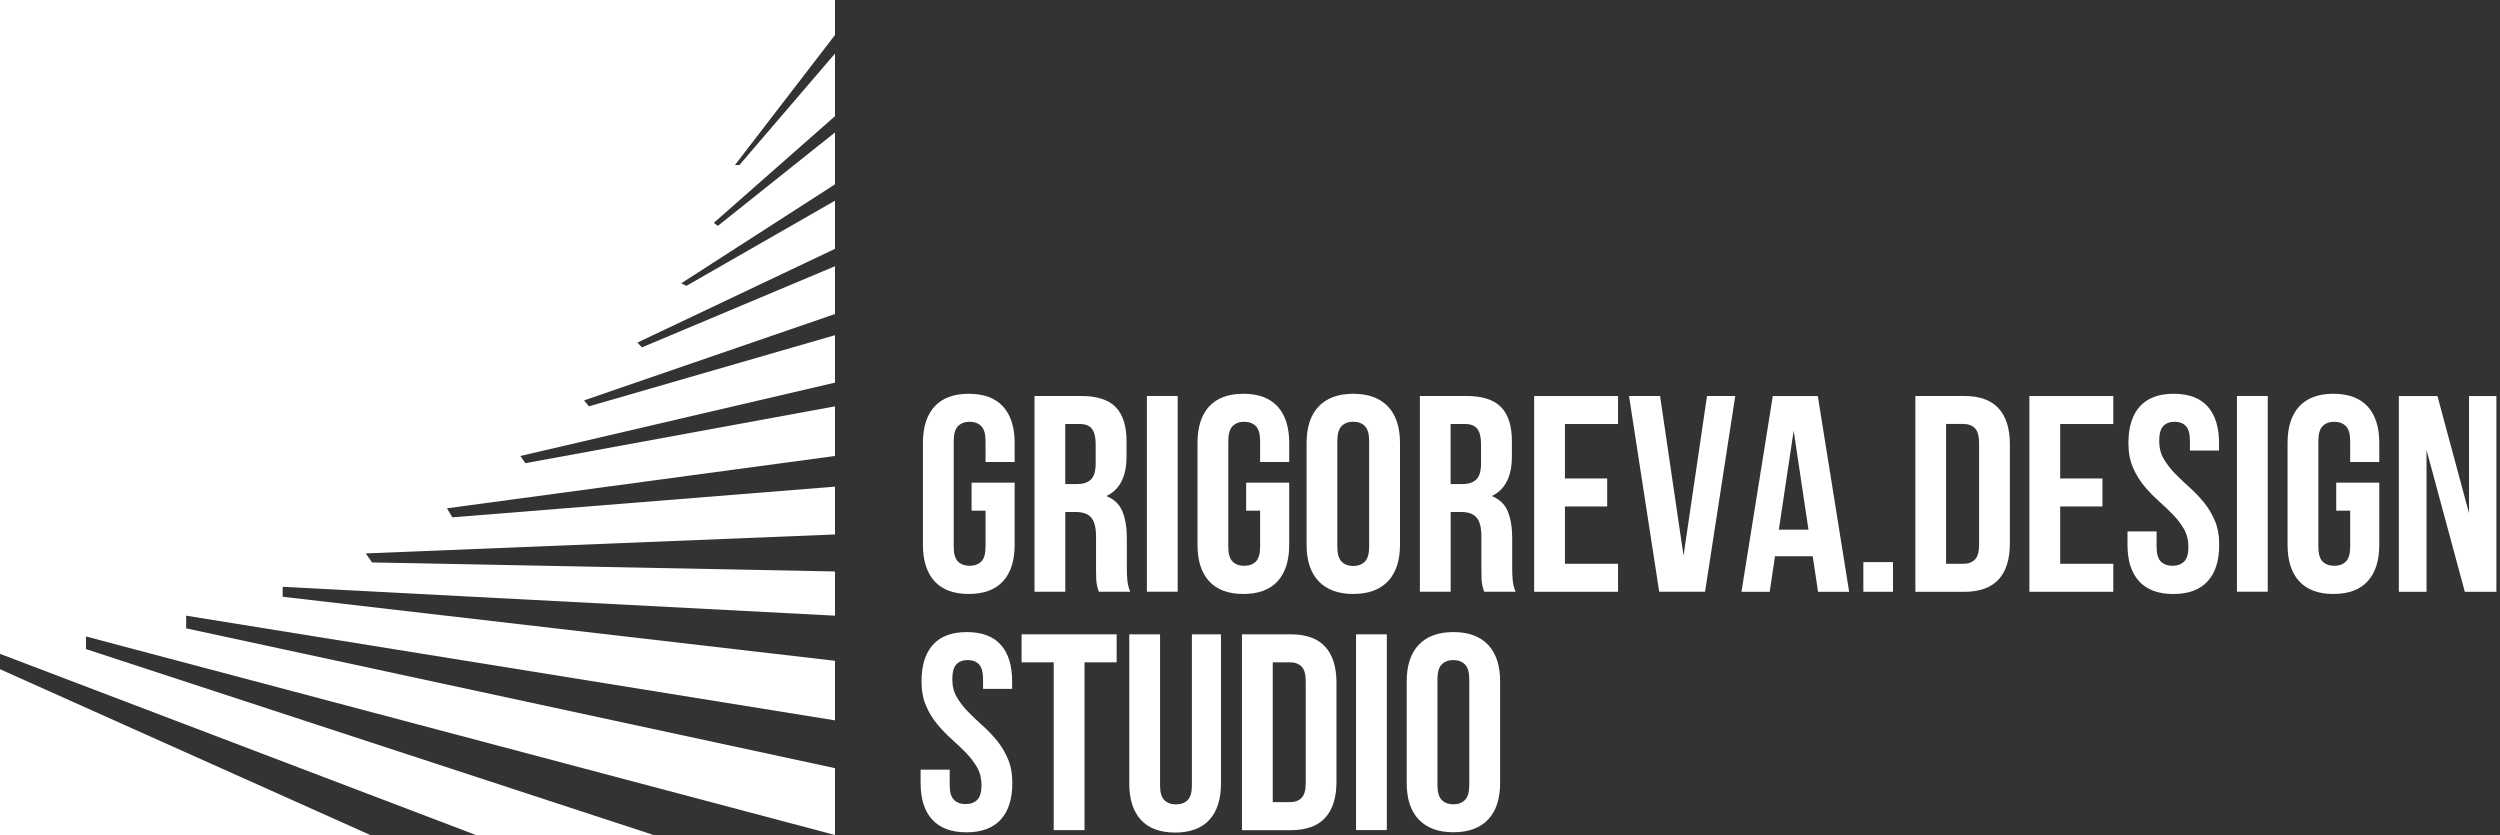
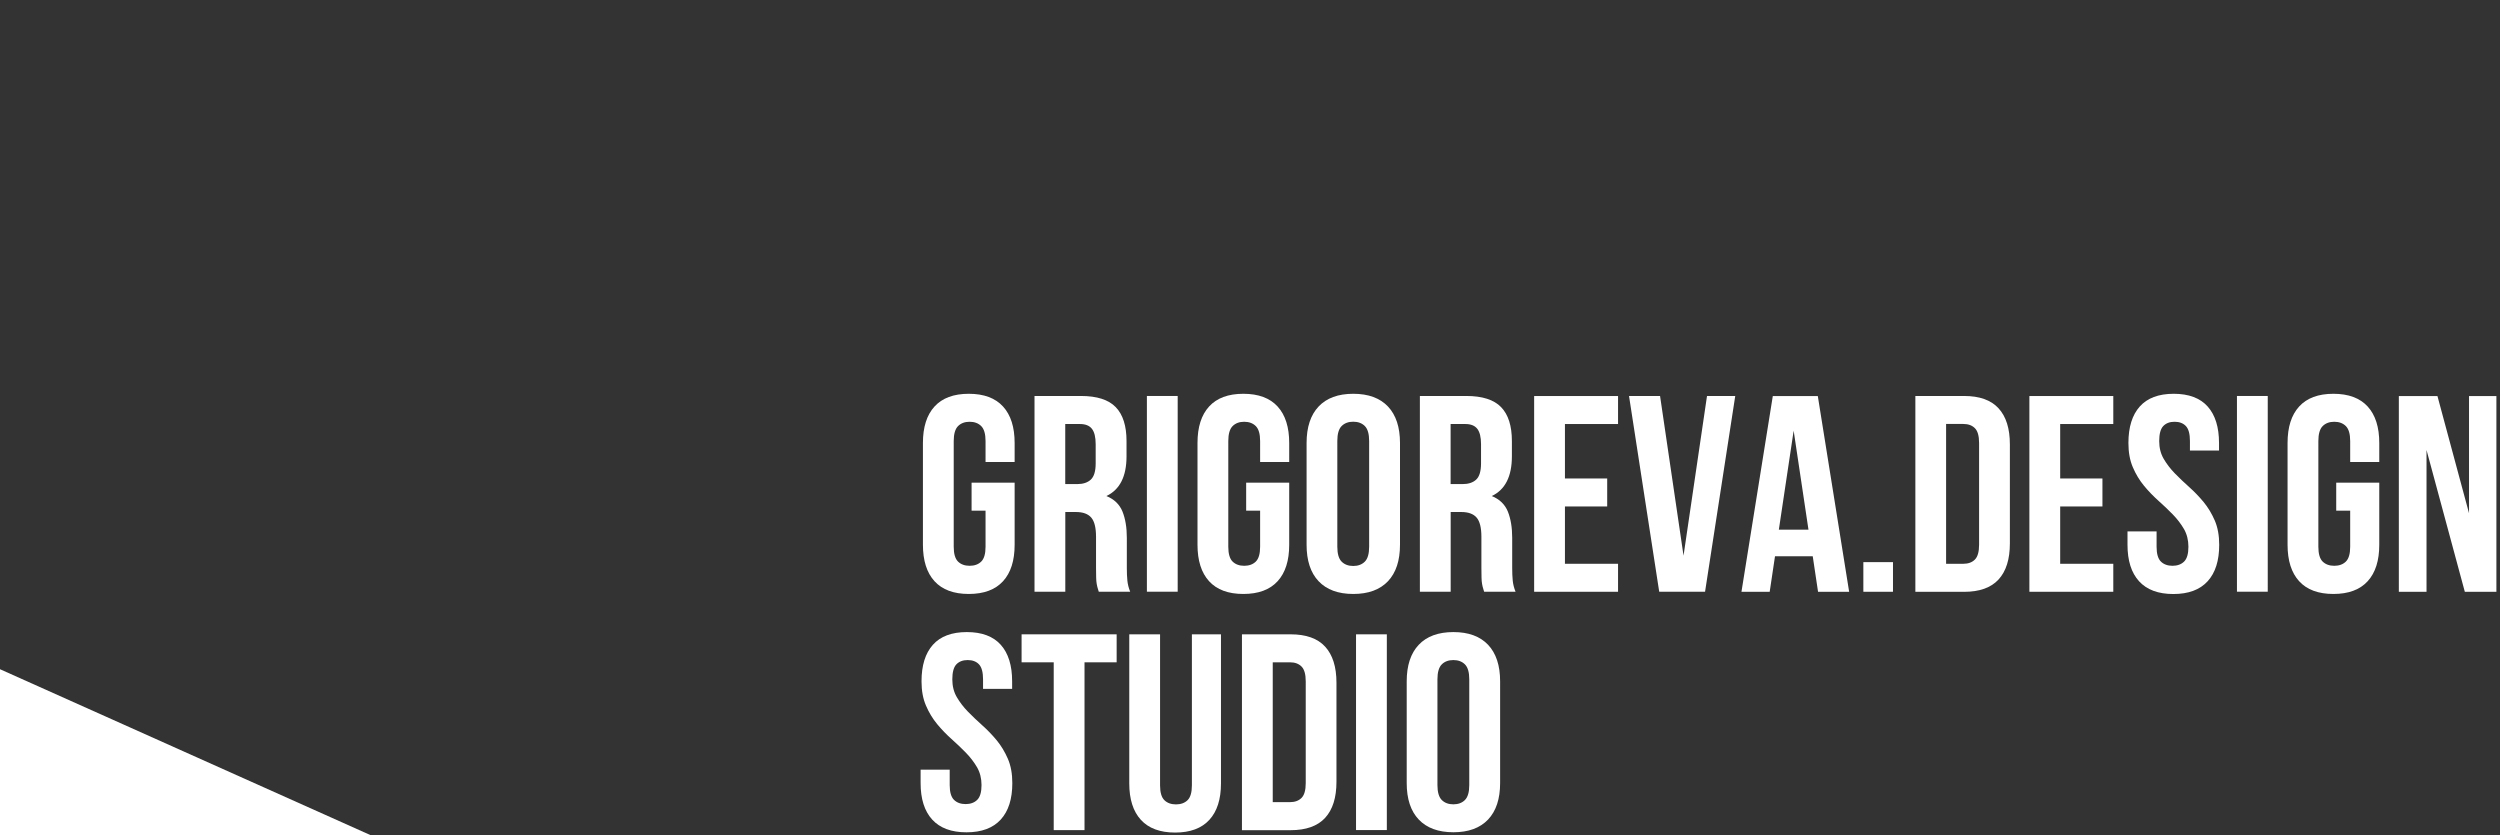
<svg xmlns="http://www.w3.org/2000/svg" width="410" height="137" viewBox="0 0 410 137" fill="none">
  <rect x="0" y="0" width="410" height="137" fill="#333333" stroke="none" />
  <path d="M0 136.94H60.72L0 109.75V136.94Z" fill="white" />
-   <path d="M136.94 0H0V107.23L78.04 136.94H107.19L14.1 106.45V104.38L136.94 136.94V125.98L30.53 103.05V100.97L136.94 118.14V108.37L46.36 97.87V96.24L136.94 100.97V93.72L61.02 92.24L59.98 90.76L136.94 87.65V79.81L74.19 84.84L73.3 83.36L136.94 74.78V66.64L86.17 75.96L85.34 74.78L136.94 62.75V54.97L96.58 66.64L95.79 65.66L136.94 51.5V43.66L105.27 56.97L104.54 56.18L136.94 40.81V32.91L112.57 46.88L111.72 46.46L136.94 30.23V21.72L117.73 37.04L117.06 36.55L136.94 19.05V8.78L121.26 27.07H120.53L136.94 5.74V0Z" fill="white" />
  <path d="M159.34 79.16H166.4V89.34C166.4 91.94 165.77 93.93 164.5 95.32C163.23 96.71 161.36 97.41 158.88 97.41C156.4 97.41 154.53 96.71 153.26 95.32C151.99 93.93 151.36 91.93 151.36 89.34V72.65C151.36 70.05 151.99 68.06 153.26 66.67C154.53 65.28 156.4 64.58 158.88 64.58C161.36 64.58 163.23 65.28 164.5 66.67C165.77 68.06 166.4 70.06 166.4 72.65V75.77H161.63V72.33C161.63 71.17 161.39 70.35 160.92 69.88C160.45 69.41 159.81 69.17 159.02 69.17C158.23 69.17 157.59 69.41 157.12 69.88C156.65 70.35 156.41 71.17 156.41 72.33V89.67C156.41 90.83 156.65 91.64 157.12 92.1C157.59 92.56 158.23 92.79 159.02 92.79C159.81 92.79 160.45 92.56 160.92 92.1C161.39 91.64 161.63 90.83 161.63 89.67V83.75H159.34V79.16Z" fill="white" />
  <path d="M180.2 97.05C180.14 96.84 180.08 96.64 180.02 96.45C179.96 96.27 179.91 96.04 179.86 95.76C179.81 95.49 179.78 95.13 179.77 94.71C179.75 94.28 179.75 93.75 179.75 93.1V88.05C179.75 86.55 179.49 85.5 178.97 84.89C178.45 84.28 177.61 83.97 176.45 83.97H174.71V97.04H169.66V64.94H177.27C179.9 64.94 181.8 65.55 182.98 66.77C184.16 67.99 184.75 69.84 184.75 72.32V74.84C184.75 78.14 183.65 80.31 181.45 81.35C182.73 81.87 183.61 82.72 184.09 83.9C184.56 85.08 184.8 86.51 184.8 88.19V93.14C184.8 93.94 184.83 94.63 184.89 95.23C184.95 95.83 185.1 96.43 185.35 97.04H180.21L180.2 97.05ZM174.7 69.53V79.39H176.67C177.62 79.39 178.36 79.15 178.89 78.66C179.42 78.17 179.69 77.28 179.69 76V72.84C179.69 71.68 179.48 70.84 179.07 70.32C178.66 69.8 178.01 69.54 177.12 69.54H174.69L174.7 69.53Z" fill="white" />
  <path d="M188.09 64.94H193.14V97.04H188.09V64.94Z" fill="white" />
  <path d="M204.37 79.16H211.43V89.34C211.43 91.94 210.8 93.93 209.53 95.32C208.26 96.71 206.39 97.41 203.91 97.41C201.43 97.41 199.56 96.71 198.29 95.32C197.02 93.93 196.39 91.93 196.39 89.34V72.65C196.39 70.05 197.02 68.06 198.29 66.67C199.56 65.28 201.43 64.58 203.91 64.58C206.39 64.58 208.26 65.28 209.53 66.67C210.8 68.06 211.43 70.06 211.43 72.65V75.77H206.66V72.33C206.66 71.17 206.42 70.35 205.95 69.88C205.48 69.41 204.84 69.17 204.05 69.17C203.26 69.17 202.62 69.41 202.15 69.88C201.68 70.35 201.44 71.17 201.44 72.33V89.67C201.44 90.83 201.68 91.64 202.15 92.1C202.62 92.56 203.26 92.79 204.05 92.79C204.84 92.79 205.48 92.56 205.95 92.1C206.42 91.64 206.66 90.83 206.66 89.67V83.75H204.37V79.16Z" fill="white" />
  <path d="M214.28 72.65C214.28 70.05 214.94 68.06 216.25 66.67C217.56 65.28 219.46 64.58 221.94 64.58C224.42 64.58 226.31 65.28 227.63 66.67C228.94 68.06 229.6 70.06 229.6 72.65V89.34C229.6 91.94 228.94 93.93 227.63 95.32C226.31 96.71 224.42 97.41 221.94 97.41C219.46 97.41 217.57 96.71 216.25 95.32C214.93 93.93 214.28 91.93 214.28 89.34V72.65ZM219.32 89.66C219.32 90.82 219.56 91.64 220.03 92.11C220.5 92.58 221.14 92.82 221.93 92.82C222.72 92.82 223.36 92.58 223.83 92.11C224.3 91.64 224.54 90.82 224.54 89.66V72.32C224.54 71.16 224.3 70.34 223.83 69.87C223.36 69.4 222.72 69.16 221.93 69.16C221.14 69.16 220.5 69.4 220.03 69.87C219.56 70.34 219.32 71.16 219.32 72.32V89.66Z" fill="white" />
  <path d="M243.4 97.05C243.34 96.84 243.28 96.64 243.22 96.45C243.16 96.27 243.11 96.04 243.06 95.76C243.01 95.49 242.98 95.13 242.97 94.71C242.95 94.28 242.95 93.75 242.95 93.1V88.05C242.95 86.55 242.69 85.5 242.17 84.89C241.65 84.28 240.81 83.97 239.65 83.97H237.91V97.04H232.86V64.94H240.47C243.1 64.94 245 65.55 246.18 66.77C247.36 67.99 247.95 69.84 247.95 72.32V74.84C247.95 78.14 246.85 80.31 244.65 81.35C245.93 81.87 246.81 82.72 247.29 83.9C247.76 85.08 248 86.51 248 88.19V93.14C248 93.94 248.03 94.63 248.09 95.23C248.15 95.83 248.3 96.43 248.55 97.04H243.41L243.4 97.05ZM237.9 69.53V79.39H239.87C240.82 79.39 241.56 79.15 242.09 78.66C242.62 78.17 242.89 77.28 242.89 76V72.84C242.89 71.68 242.68 70.84 242.27 70.32C241.86 69.8 241.21 69.54 240.32 69.54H237.89L237.9 69.53Z" fill="white" />
  <path d="M256.65 78.47H263.58V83.06H256.65V92.46H265.36V97.05H251.6V64.95H265.36V69.54H256.65V78.48V78.47Z" fill="white" />
  <path d="M276.1 91.13L279.95 64.94H284.58L279.63 97.04H272.11L267.16 64.94H272.25L276.1 91.13Z" fill="white" />
  <path d="M298.16 97.05L297.29 91.23H291.1L290.23 97.05H285.6L290.74 64.95H298.12L303.26 97.05H298.16ZM291.73 86.87H296.59L294.16 70.63L291.73 86.87Z" fill="white" />
  <path d="M310.45 92.19V97.05H305.59V92.19H310.45Z" fill="white" />
  <path d="M314.12 64.94H322.1C324.64 64.94 326.53 65.61 327.76 66.96C329 68.31 329.62 70.28 329.62 72.88V89.12C329.62 91.72 329 93.69 327.76 95.04C326.52 96.39 324.63 97.06 322.1 97.06H314.12V64.94ZM319.16 69.53V92.46H322C322.79 92.46 323.42 92.23 323.88 91.77C324.34 91.31 324.57 90.5 324.57 89.34V72.65C324.57 71.49 324.34 70.68 323.88 70.22C323.42 69.76 322.79 69.53 322 69.53H319.16Z" fill="white" />
  <path d="M337.87 78.47H344.8V83.06H337.87V92.46H346.58V97.05H332.82V64.95H346.58V69.54H337.87V78.48V78.47Z" fill="white" />
  <path d="M349.06 72.65C349.06 70.05 349.68 68.06 350.92 66.67C352.16 65.28 354.02 64.58 356.49 64.58C358.96 64.58 360.82 65.28 362.06 66.67C363.3 68.06 363.92 70.06 363.92 72.65V73.89H359.15V72.33C359.15 71.17 358.93 70.35 358.49 69.88C358.05 69.41 357.43 69.17 356.63 69.17C355.83 69.17 355.22 69.41 354.77 69.88C354.33 70.35 354.11 71.17 354.11 72.33C354.11 73.43 354.35 74.4 354.84 75.24C355.33 76.08 355.94 76.88 356.67 77.63C357.4 78.38 358.19 79.13 359.03 79.88C359.87 80.63 360.66 81.45 361.39 82.33C362.12 83.22 362.73 84.23 363.22 85.36C363.71 86.49 363.95 87.82 363.95 89.35C363.95 91.95 363.32 93.94 362.05 95.33C360.78 96.72 358.91 97.42 356.43 97.42C353.95 97.42 352.08 96.72 350.81 95.33C349.54 93.94 348.91 91.94 348.91 89.35V87.15H353.68V89.67C353.68 90.83 353.92 91.64 354.39 92.1C354.86 92.56 355.5 92.79 356.29 92.79C357.08 92.79 357.72 92.56 358.19 92.1C358.66 91.64 358.9 90.83 358.9 89.67C358.9 88.57 358.65 87.6 358.17 86.76C357.68 85.92 357.07 85.12 356.34 84.37C355.61 83.62 354.82 82.87 353.98 82.12C353.14 81.37 352.35 80.55 351.62 79.67C350.89 78.78 350.27 77.77 349.79 76.64C349.3 75.51 349.06 74.18 349.06 72.65Z" fill="white" />
  <path d="M366.86 64.94H371.91V97.04H366.86V64.94Z" fill="white" />
  <path d="M383.14 79.16H390.2V89.34C390.2 91.94 389.57 93.93 388.3 95.32C387.03 96.71 385.16 97.41 382.68 97.41C380.2 97.41 378.33 96.71 377.06 95.32C375.79 93.93 375.16 91.93 375.16 89.34V72.65C375.16 70.05 375.79 68.06 377.06 66.67C378.33 65.28 380.2 64.58 382.68 64.58C385.16 64.58 387.03 65.28 388.3 66.67C389.57 68.06 390.2 70.06 390.2 72.65V75.77H385.43V72.33C385.43 71.17 385.19 70.35 384.72 69.88C384.25 69.41 383.61 69.17 382.82 69.17C382.03 69.17 381.39 69.41 380.92 69.88C380.45 70.35 380.21 71.17 380.21 72.33V89.67C380.21 90.83 380.45 91.64 380.92 92.1C381.39 92.56 382.03 92.79 382.82 92.79C383.61 92.79 384.25 92.56 384.72 92.1C385.19 91.64 385.43 90.83 385.43 89.67V83.75H383.14V79.16Z" fill="white" />
  <path d="M397.95 73.8V97.05H393.41V64.95H399.74L404.92 84.17V64.95H409.41V97.05H404.23L397.95 73.8Z" fill="white" />
  <path d="M151.13 111.73C151.13 109.13 151.75 107.14 152.99 105.75C154.23 104.36 156.09 103.66 158.56 103.66C161.03 103.66 162.89 104.36 164.13 105.75C165.37 107.14 165.99 109.14 165.99 111.73V112.97H161.22V111.41C161.22 110.25 161 109.43 160.56 108.96C160.12 108.49 159.5 108.25 158.7 108.25C157.9 108.25 157.29 108.49 156.84 108.96C156.4 109.43 156.18 110.25 156.18 111.41C156.18 112.51 156.42 113.48 156.91 114.32C157.4 115.16 158.01 115.96 158.74 116.71C159.47 117.46 160.26 118.21 161.1 118.96C161.94 119.71 162.73 120.53 163.46 121.41C164.19 122.3 164.8 123.31 165.29 124.44C165.78 125.57 166.02 126.9 166.02 128.43C166.02 131.03 165.39 133.02 164.12 134.41C162.85 135.8 160.98 136.5 158.5 136.5C156.02 136.5 154.15 135.8 152.88 134.41C151.61 133.02 150.98 131.02 150.98 128.43V126.23H155.75V128.75C155.75 129.91 155.99 130.72 156.46 131.18C156.93 131.64 157.57 131.87 158.36 131.87C159.15 131.87 159.79 131.64 160.26 131.18C160.73 130.72 160.97 129.91 160.97 128.75C160.97 127.65 160.72 126.68 160.24 125.84C159.75 125 159.14 124.2 158.41 123.45C157.68 122.7 156.89 121.95 156.05 121.2C155.21 120.45 154.42 119.63 153.69 118.75C152.96 117.86 152.34 116.85 151.86 115.72C151.37 114.59 151.13 113.26 151.13 111.73Z" fill="white" />
  <path d="M167.54 104.03H183.13V108.62H177.86V136.14H172.81V108.62H167.54V104.03Z" fill="white" />
  <path d="M190.25 104.03V128.8C190.25 129.96 190.49 130.77 190.96 131.23C191.43 131.69 192.07 131.92 192.86 131.92C193.65 131.92 194.29 131.69 194.76 131.23C195.23 130.77 195.47 129.96 195.47 128.8V104.03H200.24V128.47C200.24 131.07 199.61 133.06 198.34 134.45C197.07 135.84 195.2 136.54 192.72 136.54C190.24 136.54 188.37 135.84 187.1 134.45C185.83 133.06 185.2 131.06 185.2 128.47V104.03H190.25Z" fill="white" />
  <path d="M203.68 104.03H211.66C214.2 104.03 216.09 104.7 217.32 106.05C218.56 107.4 219.18 109.37 219.18 111.97V128.21C219.18 130.81 218.56 132.78 217.32 134.13C216.08 135.48 214.19 136.15 211.66 136.15H203.68V104.03ZM208.73 108.62V131.55H211.57C212.36 131.55 212.99 131.32 213.45 130.86C213.91 130.4 214.14 129.59 214.14 128.43V111.74C214.14 110.58 213.91 109.77 213.45 109.31C212.99 108.85 212.36 108.62 211.57 108.62H208.73Z" fill="white" />
  <path d="M222.39 104.03H227.44V136.13H222.39V104.03Z" fill="white" />
  <path d="M230.7 111.73C230.7 109.13 231.36 107.14 232.67 105.75C233.98 104.36 235.88 103.66 238.36 103.66C240.84 103.66 242.73 104.36 244.05 105.75C245.36 107.14 246.02 109.14 246.02 111.73V128.42C246.02 131.02 245.36 133.01 244.05 134.4C242.73 135.79 240.84 136.49 238.36 136.49C235.88 136.49 233.99 135.79 232.67 134.4C231.35 133.01 230.7 131.01 230.7 128.42V111.73ZM235.74 128.75C235.74 129.91 235.98 130.73 236.45 131.2C236.92 131.67 237.56 131.91 238.35 131.91C239.14 131.91 239.78 131.67 240.25 131.2C240.72 130.73 240.96 129.91 240.96 128.75V111.41C240.96 110.25 240.72 109.43 240.25 108.96C239.78 108.49 239.14 108.25 238.35 108.25C237.56 108.25 236.92 108.49 236.45 108.96C235.98 109.43 235.74 110.25 235.74 111.41V128.75Z" fill="white" />
</svg>